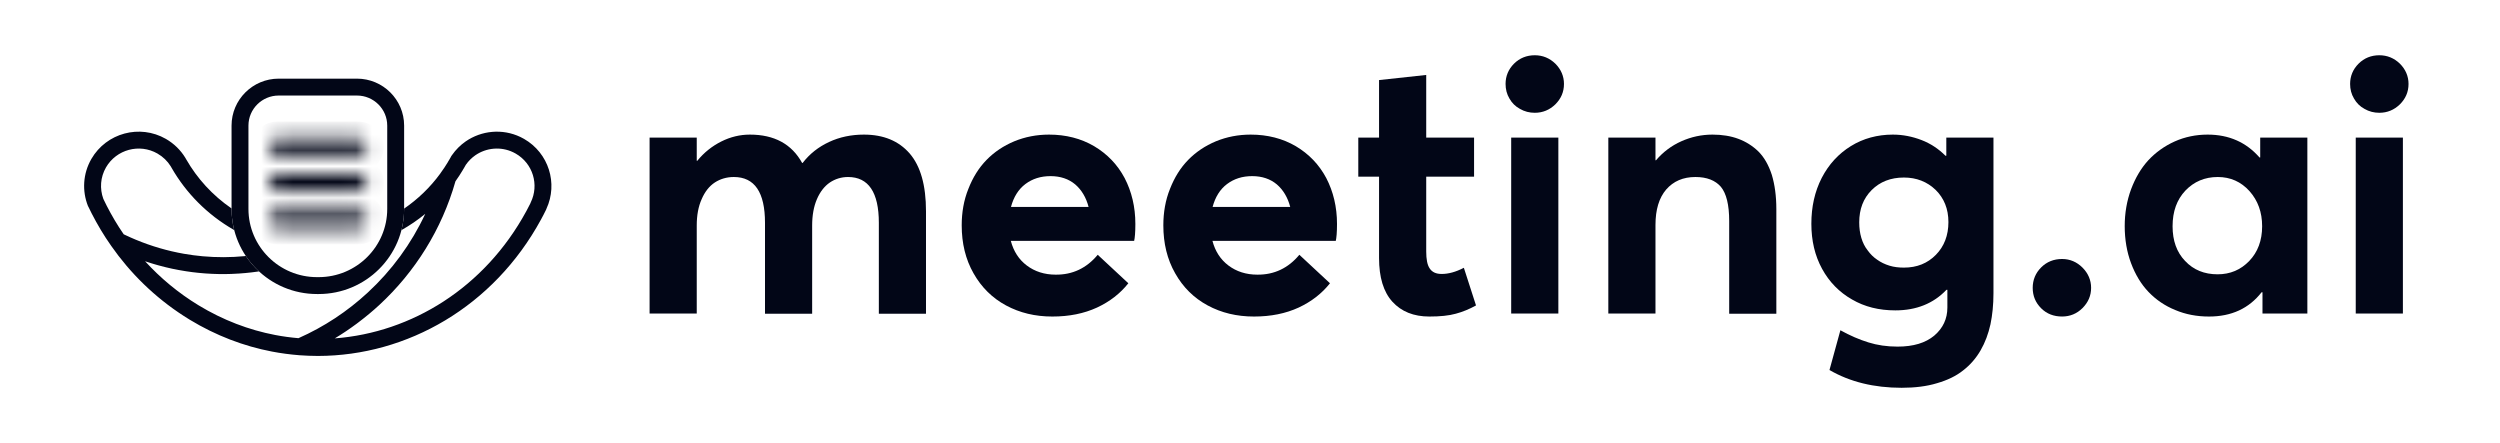
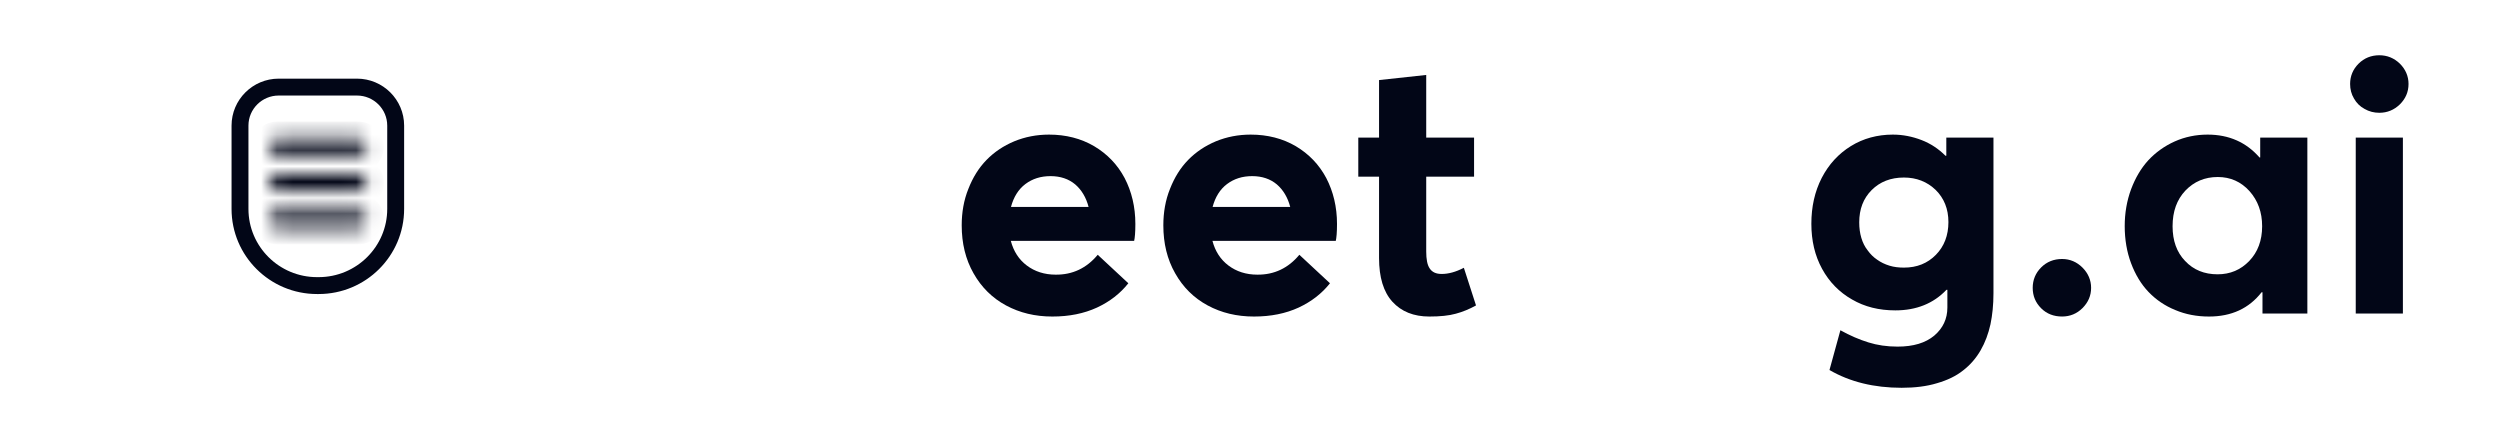
<svg xmlns="http://www.w3.org/2000/svg" width="158" height="28" viewBox="0 0 158 28" fill="none">
-   <path d="M5.777 10.041C6.727 8.403 8.832 7.833 10.483 8.778L10.485 8.779C11.001 9.077 11.413 9.486 11.706 9.963C11.714 9.976 11.722 9.99 11.729 10.003C11.735 10.015 11.744 10.031 11.766 10.067L11.772 10.077C12.461 11.277 13.426 12.344 14.634 13.173V13.206C14.634 13.666 14.692 14.112 14.801 14.539C14.795 14.535 14.788 14.531 14.781 14.528C13.086 13.559 11.755 12.19 10.849 10.614C10.834 10.588 10.81 10.549 10.787 10.506C10.586 10.185 10.306 9.908 9.951 9.704C8.811 9.052 7.357 9.446 6.7 10.577C6.339 11.205 6.297 11.926 6.528 12.561C6.539 12.582 6.549 12.603 6.557 12.623C6.62 12.755 6.681 12.88 6.743 13.002V13.002C7.064 13.628 7.42 14.233 7.817 14.806C7.851 14.823 7.885 14.839 7.919 14.855C8.137 14.959 8.358 15.056 8.578 15.148C9.577 15.563 10.599 15.859 11.629 16.04C12.021 16.108 12.414 16.16 12.807 16.196C13.697 16.276 14.588 16.272 15.469 16.187C15.492 16.185 15.514 16.18 15.536 16.178C15.775 16.535 16.054 16.861 16.368 17.151C16.359 17.152 16.35 17.154 16.34 17.156C16.327 17.158 16.315 17.16 16.302 17.162C16.191 17.178 16.079 17.193 15.968 17.206C15.942 17.21 15.916 17.213 15.89 17.216C15.759 17.232 15.628 17.245 15.496 17.257C15.483 17.259 15.47 17.259 15.456 17.26C15.335 17.271 15.213 17.281 15.091 17.289C15.074 17.29 15.056 17.29 15.039 17.291C14.927 17.299 14.813 17.305 14.7 17.309C14.667 17.31 14.633 17.312 14.6 17.313C14.503 17.316 14.406 17.318 14.309 17.32C14.273 17.32 14.238 17.32 14.202 17.321C14.094 17.322 13.985 17.321 13.876 17.32C13.852 17.32 13.827 17.319 13.803 17.319C13.695 17.317 13.586 17.313 13.478 17.309C13.422 17.307 13.366 17.304 13.31 17.301C13.211 17.296 13.111 17.291 13.012 17.284C12.975 17.281 12.937 17.278 12.9 17.275C12.804 17.267 12.707 17.26 12.612 17.25C12.578 17.247 12.544 17.243 12.511 17.24C12.394 17.228 12.277 17.215 12.16 17.2C12.153 17.199 12.145 17.198 12.138 17.197C12.026 17.182 11.915 17.167 11.803 17.15C11.765 17.144 11.726 17.138 11.688 17.132C11.43 17.091 11.171 17.044 10.914 16.99C10.873 16.981 10.831 16.972 10.789 16.962C10.699 16.943 10.61 16.921 10.52 16.9C10.482 16.891 10.445 16.882 10.408 16.873C10.31 16.849 10.213 16.823 10.117 16.797C10.075 16.786 10.034 16.776 9.992 16.764C9.911 16.742 9.83 16.718 9.748 16.694C9.695 16.678 9.642 16.662 9.589 16.646C9.521 16.625 9.453 16.603 9.385 16.581C9.32 16.561 9.255 16.54 9.19 16.518C9.183 16.516 9.177 16.514 9.17 16.512C10.142 17.576 11.27 18.516 12.543 19.291C14.095 20.234 15.733 20.854 17.39 21.171C17.877 21.265 18.371 21.331 18.863 21.373C20.481 20.657 21.96 19.679 23.241 18.491L23.242 18.49C24.759 17.091 25.997 15.402 26.876 13.515C26.402 13.904 25.898 14.247 25.37 14.545C25.481 14.117 25.54 13.668 25.54 13.206V13.184C26.406 12.59 27.184 11.848 27.828 10.965C27.838 10.948 27.848 10.931 27.86 10.915C28.014 10.706 28.161 10.487 28.294 10.264C28.308 10.234 28.324 10.204 28.343 10.177C28.345 10.174 28.35 10.168 28.363 10.146C28.363 10.144 28.364 10.142 28.366 10.14C28.375 10.124 28.391 10.097 28.409 10.069C28.436 10.025 28.461 9.98 28.488 9.93C28.504 9.895 28.527 9.852 28.561 9.81C28.802 9.461 29.099 9.169 29.433 8.936L29.435 8.935C30.428 8.249 31.749 8.112 32.893 8.659L33.119 8.778C34.682 9.674 35.272 11.591 34.537 13.189C34.53 13.211 34.521 13.234 34.511 13.255C34.411 13.464 34.301 13.671 34.193 13.871C31.196 19.383 25.733 22.489 20.094 22.496H20.093C19.7 22.496 19.308 22.478 18.921 22.451C18.919 22.451 18.917 22.45 18.915 22.45C18.341 22.405 17.762 22.329 17.189 22.219C15.406 21.878 13.649 21.212 11.989 20.204L11.617 19.97C9.775 18.781 8.231 17.264 7.023 15.533C7.021 15.53 7.02 15.527 7.018 15.524C6.559 14.875 6.154 14.191 5.794 13.49C5.729 13.364 5.666 13.235 5.608 13.112C5.588 13.082 5.571 13.05 5.558 13.016C5.186 12.075 5.233 10.984 5.776 10.043L5.777 10.041ZM32.433 9.623C31.644 9.245 30.731 9.338 30.043 9.812C29.812 9.973 29.607 10.176 29.441 10.415C29.405 10.48 29.364 10.553 29.319 10.628C29.314 10.636 29.31 10.643 29.305 10.65L29.26 10.724C29.254 10.736 29.248 10.748 29.241 10.759C29.1 10.999 28.945 11.232 28.786 11.454C27.925 14.492 26.233 17.186 23.973 19.274C23.558 19.658 23.123 20.018 22.671 20.36C22.628 20.393 22.585 20.426 22.541 20.459C22.096 20.789 21.636 21.099 21.158 21.386C26.019 21.018 30.633 18.182 33.255 13.36H33.256C33.349 13.19 33.435 13.024 33.515 12.862C33.522 12.839 33.532 12.816 33.542 12.794C34.085 11.684 33.685 10.333 32.589 9.705L32.433 9.623Z" fill="#020617" />
  <path d="M17.614 5.504H22.56C23.909 5.504 25.007 6.596 25.007 7.938V13.205C25.007 15.878 22.825 18.049 20.137 18.049H20.037C17.35 18.049 15.168 15.878 15.168 13.205V7.938C15.168 6.596 16.265 5.504 17.614 5.504Z" stroke="#020617" stroke-width="1.068" />
  <mask id="path-3-inside-1_7031_1015" fill="white">
    <path d="M22.644 8.75H17.53C17.231 8.75 16.988 8.986 16.988 9.276V9.292C16.988 9.583 17.231 9.818 17.53 9.818H22.644C22.943 9.818 23.186 9.583 23.186 9.292V9.276C23.186 8.986 22.943 8.75 22.644 8.75Z" />
  </mask>
  <path d="M17.53 8.75V9.818H22.644V8.75V7.683H17.53V8.75ZM22.644 8.75V9.818C22.385 9.818 22.118 9.606 22.118 9.276H23.186H24.253C24.253 8.365 23.501 7.683 22.644 7.683V8.75ZM23.186 9.276H22.118V9.292H23.186H24.253V9.276H23.186ZM23.186 9.292H22.118C22.118 8.962 22.385 8.75 22.644 8.75V9.818V10.886C23.501 10.886 24.253 10.203 24.253 9.292H23.186ZM22.644 9.818V8.75H17.53V9.818V10.886H22.644V9.818ZM17.53 9.818V8.75C17.789 8.75 18.055 8.962 18.055 9.292H16.988H15.92C15.92 10.203 16.672 10.886 17.53 10.886V9.818ZM16.988 9.292H18.055V9.276H16.988H15.92V9.292H16.988ZM16.988 9.276H18.055C18.055 9.606 17.789 9.818 17.53 9.818V8.75V7.683C16.672 7.683 15.92 8.365 15.92 9.276H16.988Z" fill="#020617" mask="url(#path-3-inside-1_7031_1015)" />
  <mask id="path-5-inside-2_7031_1015" fill="white">
    <path d="M22.644 11.028H17.53C17.231 11.028 16.988 11.264 16.988 11.554V11.57C16.988 11.861 17.231 12.096 17.53 12.096H22.644C22.943 12.096 23.186 11.861 23.186 11.57V11.554C23.186 11.264 22.943 11.028 22.644 11.028Z" />
  </mask>
-   <path d="M17.53 11.028V12.096H22.644V11.028V9.961H17.53V11.028ZM22.644 11.028V12.096C22.385 12.096 22.119 11.884 22.119 11.554H23.186H24.254C24.254 10.643 23.502 9.961 22.644 9.961V11.028ZM23.186 11.554H22.119V11.57H23.186H24.254V11.554H23.186ZM23.186 11.57H22.119C22.119 11.24 22.385 11.028 22.644 11.028V12.096V13.163C23.502 13.163 24.254 12.481 24.254 11.57H23.186ZM22.644 12.096V11.028H17.53V12.096V13.163H22.644V12.096ZM17.53 12.096V11.028C17.789 11.028 18.056 11.24 18.056 11.57H16.988H15.921C15.921 12.481 16.673 13.163 17.53 13.163V12.096ZM16.988 11.57H18.056V11.554H16.988H15.921V11.57H16.988ZM16.988 11.554H18.056C18.056 11.884 17.789 12.096 17.53 12.096V11.028V9.961C16.673 9.961 15.921 10.643 15.921 11.554H16.988Z" fill="#020617" mask="url(#path-5-inside-2_7031_1015)" />
+   <path d="M17.53 11.028V12.096H22.644V11.028V9.961H17.53V11.028ZM22.644 11.028V12.096C22.385 12.096 22.119 11.884 22.119 11.554H23.186H24.254C24.254 10.643 23.502 9.961 22.644 9.961V11.028ZM23.186 11.554H22.119V11.57H23.186H24.254V11.554H23.186ZM23.186 11.57H22.119C22.119 11.24 22.385 11.028 22.644 11.028V13.163C23.502 13.163 24.254 12.481 24.254 11.57H23.186ZM22.644 12.096V11.028H17.53V12.096V13.163H22.644V12.096ZM17.53 12.096V11.028C17.789 11.028 18.056 11.24 18.056 11.57H16.988H15.921C15.921 12.481 16.673 13.163 17.53 13.163V12.096ZM16.988 11.57H18.056V11.554H16.988H15.921V11.57H16.988ZM16.988 11.554H18.056C18.056 11.884 17.789 12.096 17.53 12.096V11.028V9.961C16.673 9.961 15.921 10.643 15.921 11.554H16.988Z" fill="#020617" mask="url(#path-5-inside-2_7031_1015)" />
  <mask id="path-7-inside-3_7031_1015" fill="white">
    <path d="M22.644 13.309H17.53C17.231 13.309 16.988 13.544 16.988 13.834V13.851C16.988 14.141 17.231 14.376 17.53 14.376H22.644C22.943 14.376 23.186 14.141 23.186 13.851V13.834C23.186 13.544 22.943 13.309 22.644 13.309Z" />
  </mask>
  <path d="M17.53 13.309V14.376H22.644V13.309V12.241H17.53V13.309ZM22.644 13.309V14.376C22.385 14.376 22.119 14.164 22.119 13.834H23.186H24.254C24.254 12.924 23.502 12.241 22.644 12.241V13.309ZM23.186 13.834H22.119V13.851H23.186H24.254V13.834H23.186ZM23.186 13.851H22.119C22.119 13.52 22.385 13.309 22.644 13.309V14.376V15.444C23.502 15.444 24.254 14.761 24.254 13.851H23.186ZM22.644 14.376V13.309H17.53V14.376V15.444H22.644V14.376ZM17.53 14.376V13.309C17.789 13.309 18.056 13.52 18.056 13.851H16.988H15.921C15.921 14.761 16.673 15.444 17.53 15.444V14.376ZM16.988 13.851H18.056V13.834H16.988H15.921V13.851H16.988ZM16.988 13.834H18.056C18.056 14.164 17.789 14.376 17.53 14.376V13.309V12.241C16.673 12.241 15.921 12.924 15.921 13.834H16.988Z" fill="#020617" mask="url(#path-7-inside-3_7031_1015)" />
-   <path d="M54.597 8.507C55.843 8.507 56.799 8.907 57.489 9.697C58.178 10.497 58.523 11.709 58.523 13.355V19.827H55.543V14.078C55.543 12.154 54.887 11.187 53.597 11.187C53.174 11.187 52.785 11.309 52.451 11.531C52.107 11.765 51.829 12.121 51.629 12.588C51.428 13.055 51.328 13.611 51.328 14.256V19.827H48.348V14.078C48.348 12.154 47.692 11.187 46.38 11.187C45.924 11.187 45.524 11.309 45.179 11.531C44.823 11.765 44.545 12.121 44.345 12.588C44.134 13.055 44.034 13.611 44.034 14.256V19.816H41.054V8.696H44.034V10.164H44.067C44.501 9.63 45.012 9.23 45.59 8.94C46.169 8.651 46.769 8.507 47.392 8.507C48.938 8.507 50.038 9.107 50.694 10.297H50.728C51.173 9.719 51.729 9.285 52.396 8.974C53.063 8.662 53.797 8.507 54.597 8.507Z" fill="#020617" />
  <path d="M71.755 14.156C71.755 14.689 71.722 15.045 71.678 15.223H63.883C64.061 15.89 64.394 16.402 64.894 16.78C65.395 17.158 66.007 17.358 66.718 17.358C67.786 17.369 68.675 16.947 69.376 16.102L71.311 17.903C70.799 18.548 70.143 19.059 69.331 19.438C68.508 19.816 67.574 20.005 66.507 20.005C65.417 20.005 64.45 19.771 63.582 19.304C62.715 18.837 62.026 18.159 61.525 17.269C61.025 16.391 60.78 15.379 60.78 14.245C60.78 13.422 60.914 12.643 61.203 11.932C61.481 11.22 61.859 10.608 62.348 10.108C62.837 9.608 63.416 9.218 64.105 8.929C64.783 8.651 65.517 8.507 66.296 8.507C67.363 8.507 68.319 8.751 69.153 9.241C69.976 9.73 70.621 10.397 71.077 11.253C71.522 12.11 71.755 13.077 71.755 14.156ZM66.396 11.131C65.773 11.131 65.25 11.298 64.805 11.631C64.361 11.965 64.061 12.454 63.894 13.077H68.798C68.642 12.476 68.353 11.998 67.953 11.654C67.541 11.309 67.018 11.131 66.396 11.131Z" fill="#020617" />
  <path d="M84.499 14.156C84.499 14.689 84.465 15.045 84.421 15.223H76.626C76.804 15.89 77.138 16.402 77.638 16.78C78.138 17.158 78.75 17.358 79.462 17.358C80.529 17.369 81.419 16.947 82.119 16.102L84.054 17.903C83.543 18.548 82.886 19.059 82.075 19.438C81.252 19.816 80.318 20.005 79.25 20.005C78.16 20.005 77.193 19.771 76.326 19.304C75.458 18.837 74.769 18.159 74.269 17.269C73.768 16.391 73.523 15.379 73.523 14.245C73.523 13.422 73.657 12.643 73.946 11.932C74.224 11.22 74.602 10.608 75.091 10.108C75.581 9.608 76.159 9.218 76.848 8.929C77.527 8.651 78.261 8.507 79.039 8.507C80.106 8.507 81.063 8.751 81.897 9.241C82.72 9.73 83.365 10.397 83.82 11.253C84.265 12.11 84.499 13.077 84.499 14.156ZM79.139 11.131C78.516 11.131 77.994 11.298 77.549 11.631C77.104 11.965 76.804 12.454 76.637 13.077H81.541C81.385 12.476 81.096 11.998 80.696 11.654C80.284 11.309 79.762 11.131 79.139 11.131Z" fill="#020617" />
  <path d="M90.337 20.005C89.347 20.005 88.569 19.693 88.001 19.071C87.434 18.448 87.156 17.525 87.156 16.302V11.164H85.844V8.696H87.156V5.06L90.137 4.737V8.696H93.161V11.164H90.137V15.89C90.137 16.38 90.203 16.747 90.359 16.969C90.515 17.203 90.759 17.314 91.115 17.314C91.538 17.314 92.005 17.191 92.516 16.924L93.284 19.304C92.861 19.538 92.427 19.716 92.005 19.827C91.571 19.949 91.015 20.005 90.337 20.005Z" fill="#020617" />
-   <path d="M96.998 7.128C96.664 7.128 96.353 7.05 96.063 6.883C95.774 6.728 95.552 6.505 95.396 6.227C95.229 5.949 95.152 5.638 95.152 5.304C95.152 4.815 95.329 4.381 95.685 4.025C96.041 3.67 96.486 3.492 96.998 3.492C97.498 3.492 97.932 3.67 98.299 4.025C98.654 4.381 98.843 4.815 98.843 5.304C98.843 5.816 98.654 6.238 98.299 6.594C97.932 6.95 97.498 7.128 96.998 7.128ZM95.507 19.816V8.696H98.488V19.816H95.507Z" fill="#020617" />
-   <path d="M108.229 8.507C108.84 8.507 109.385 8.596 109.863 8.774C110.341 8.952 110.764 9.218 111.131 9.574C111.498 9.941 111.776 10.431 111.976 11.042C112.165 11.665 112.265 12.388 112.265 13.222V19.827H109.285V13.967C109.285 12.944 109.107 12.232 108.762 11.809C108.406 11.398 107.873 11.187 107.15 11.187C106.372 11.187 105.76 11.454 105.304 11.976C104.848 12.51 104.626 13.255 104.626 14.222V19.816H101.646V8.696H104.626V10.13H104.659C105.104 9.608 105.638 9.207 106.26 8.929C106.883 8.651 107.539 8.507 108.229 8.507Z" fill="#020617" />
  <path d="M123.007 8.696H125.987V18.537C125.987 19.248 125.92 19.905 125.798 20.494C125.664 21.094 125.464 21.639 125.175 22.14C124.886 22.64 124.519 23.063 124.074 23.407C123.63 23.763 123.074 24.03 122.417 24.219C121.761 24.419 121.016 24.508 120.182 24.508C118.448 24.508 116.924 24.141 115.623 23.385L116.313 20.872C116.913 21.206 117.503 21.461 118.081 21.639C118.648 21.817 119.259 21.906 119.927 21.906C120.927 21.906 121.695 21.673 122.251 21.206C122.796 20.739 123.074 20.149 123.074 19.438V18.314H123.018C122.195 19.182 121.116 19.616 119.782 19.616C118.759 19.616 117.847 19.393 117.047 18.926C116.246 18.47 115.612 17.825 115.156 16.991C114.7 16.157 114.478 15.212 114.478 14.145C114.478 13.077 114.689 12.11 115.134 11.242C115.579 10.386 116.19 9.719 116.98 9.23C117.758 8.751 118.648 8.507 119.626 8.507C120.26 8.507 120.861 8.629 121.439 8.851C122.017 9.074 122.518 9.407 122.951 9.841H123.007V8.696ZM120.327 16.913C121.15 16.913 121.817 16.646 122.351 16.102C122.873 15.568 123.14 14.878 123.14 14.033C123.14 13.199 122.862 12.521 122.329 11.998C121.795 11.487 121.128 11.22 120.327 11.22C119.493 11.22 118.815 11.487 118.292 12.009C117.758 12.543 117.503 13.222 117.503 14.056C117.503 14.411 117.547 14.734 117.636 15.034C117.725 15.334 117.858 15.601 118.036 15.824C118.203 16.057 118.403 16.257 118.637 16.413C118.87 16.58 119.126 16.702 119.415 16.791C119.704 16.88 120.004 16.913 120.327 16.913Z" fill="#020617" />
  <path d="M142.845 8.696H145.825V19.816H142.989V18.47H142.934C142.133 19.493 141.032 20.005 139.609 20.005C138.841 20.005 138.13 19.871 137.474 19.593C136.818 19.326 136.251 18.937 135.784 18.448C135.316 17.959 134.95 17.347 134.683 16.635C134.416 15.924 134.282 15.134 134.282 14.289C134.282 13.466 134.416 12.688 134.683 11.965C134.95 11.253 135.305 10.642 135.772 10.13C136.239 9.63 136.795 9.23 137.44 8.94C138.085 8.651 138.786 8.507 139.52 8.507C140.876 8.507 141.966 8.996 142.8 9.952H142.845V8.696ZM140.154 17.336C140.943 17.336 141.61 17.058 142.155 16.491C142.689 15.935 142.967 15.201 142.967 14.3C142.967 13.411 142.7 12.677 142.166 12.076C141.633 11.487 140.965 11.187 140.165 11.187C139.342 11.187 138.664 11.476 138.119 12.043C137.574 12.621 137.307 13.366 137.307 14.3C137.307 15.201 137.563 15.935 138.096 16.491C138.63 17.058 139.309 17.336 140.154 17.336Z" fill="#020617" />
  <path d="M150.373 7.128C150.039 7.128 149.728 7.05 149.439 6.883C149.15 6.728 148.927 6.505 148.772 6.227C148.605 5.949 148.527 5.638 148.527 5.304C148.527 4.815 148.705 4.381 149.061 4.025C149.416 3.67 149.861 3.492 150.373 3.492C150.873 3.492 151.307 3.67 151.674 4.025C152.03 4.381 152.219 4.815 152.219 5.304C152.219 5.816 152.03 6.238 151.674 6.594C151.307 6.95 150.873 7.128 150.373 7.128ZM148.883 19.816V8.696H151.863V19.816H148.883Z" fill="#020617" />
  <path d="M130.324 20.004C129.801 20.004 129.356 19.838 129 19.482C128.645 19.126 128.467 18.703 128.467 18.192C128.467 17.691 128.645 17.258 129 16.902C129.356 16.546 129.801 16.368 130.324 16.368C130.824 16.368 131.258 16.557 131.614 16.913C131.969 17.269 132.158 17.703 132.158 18.192C132.158 18.692 131.969 19.115 131.614 19.471C131.258 19.826 130.824 20.004 130.324 20.004Z" fill="#020617" />
</svg>